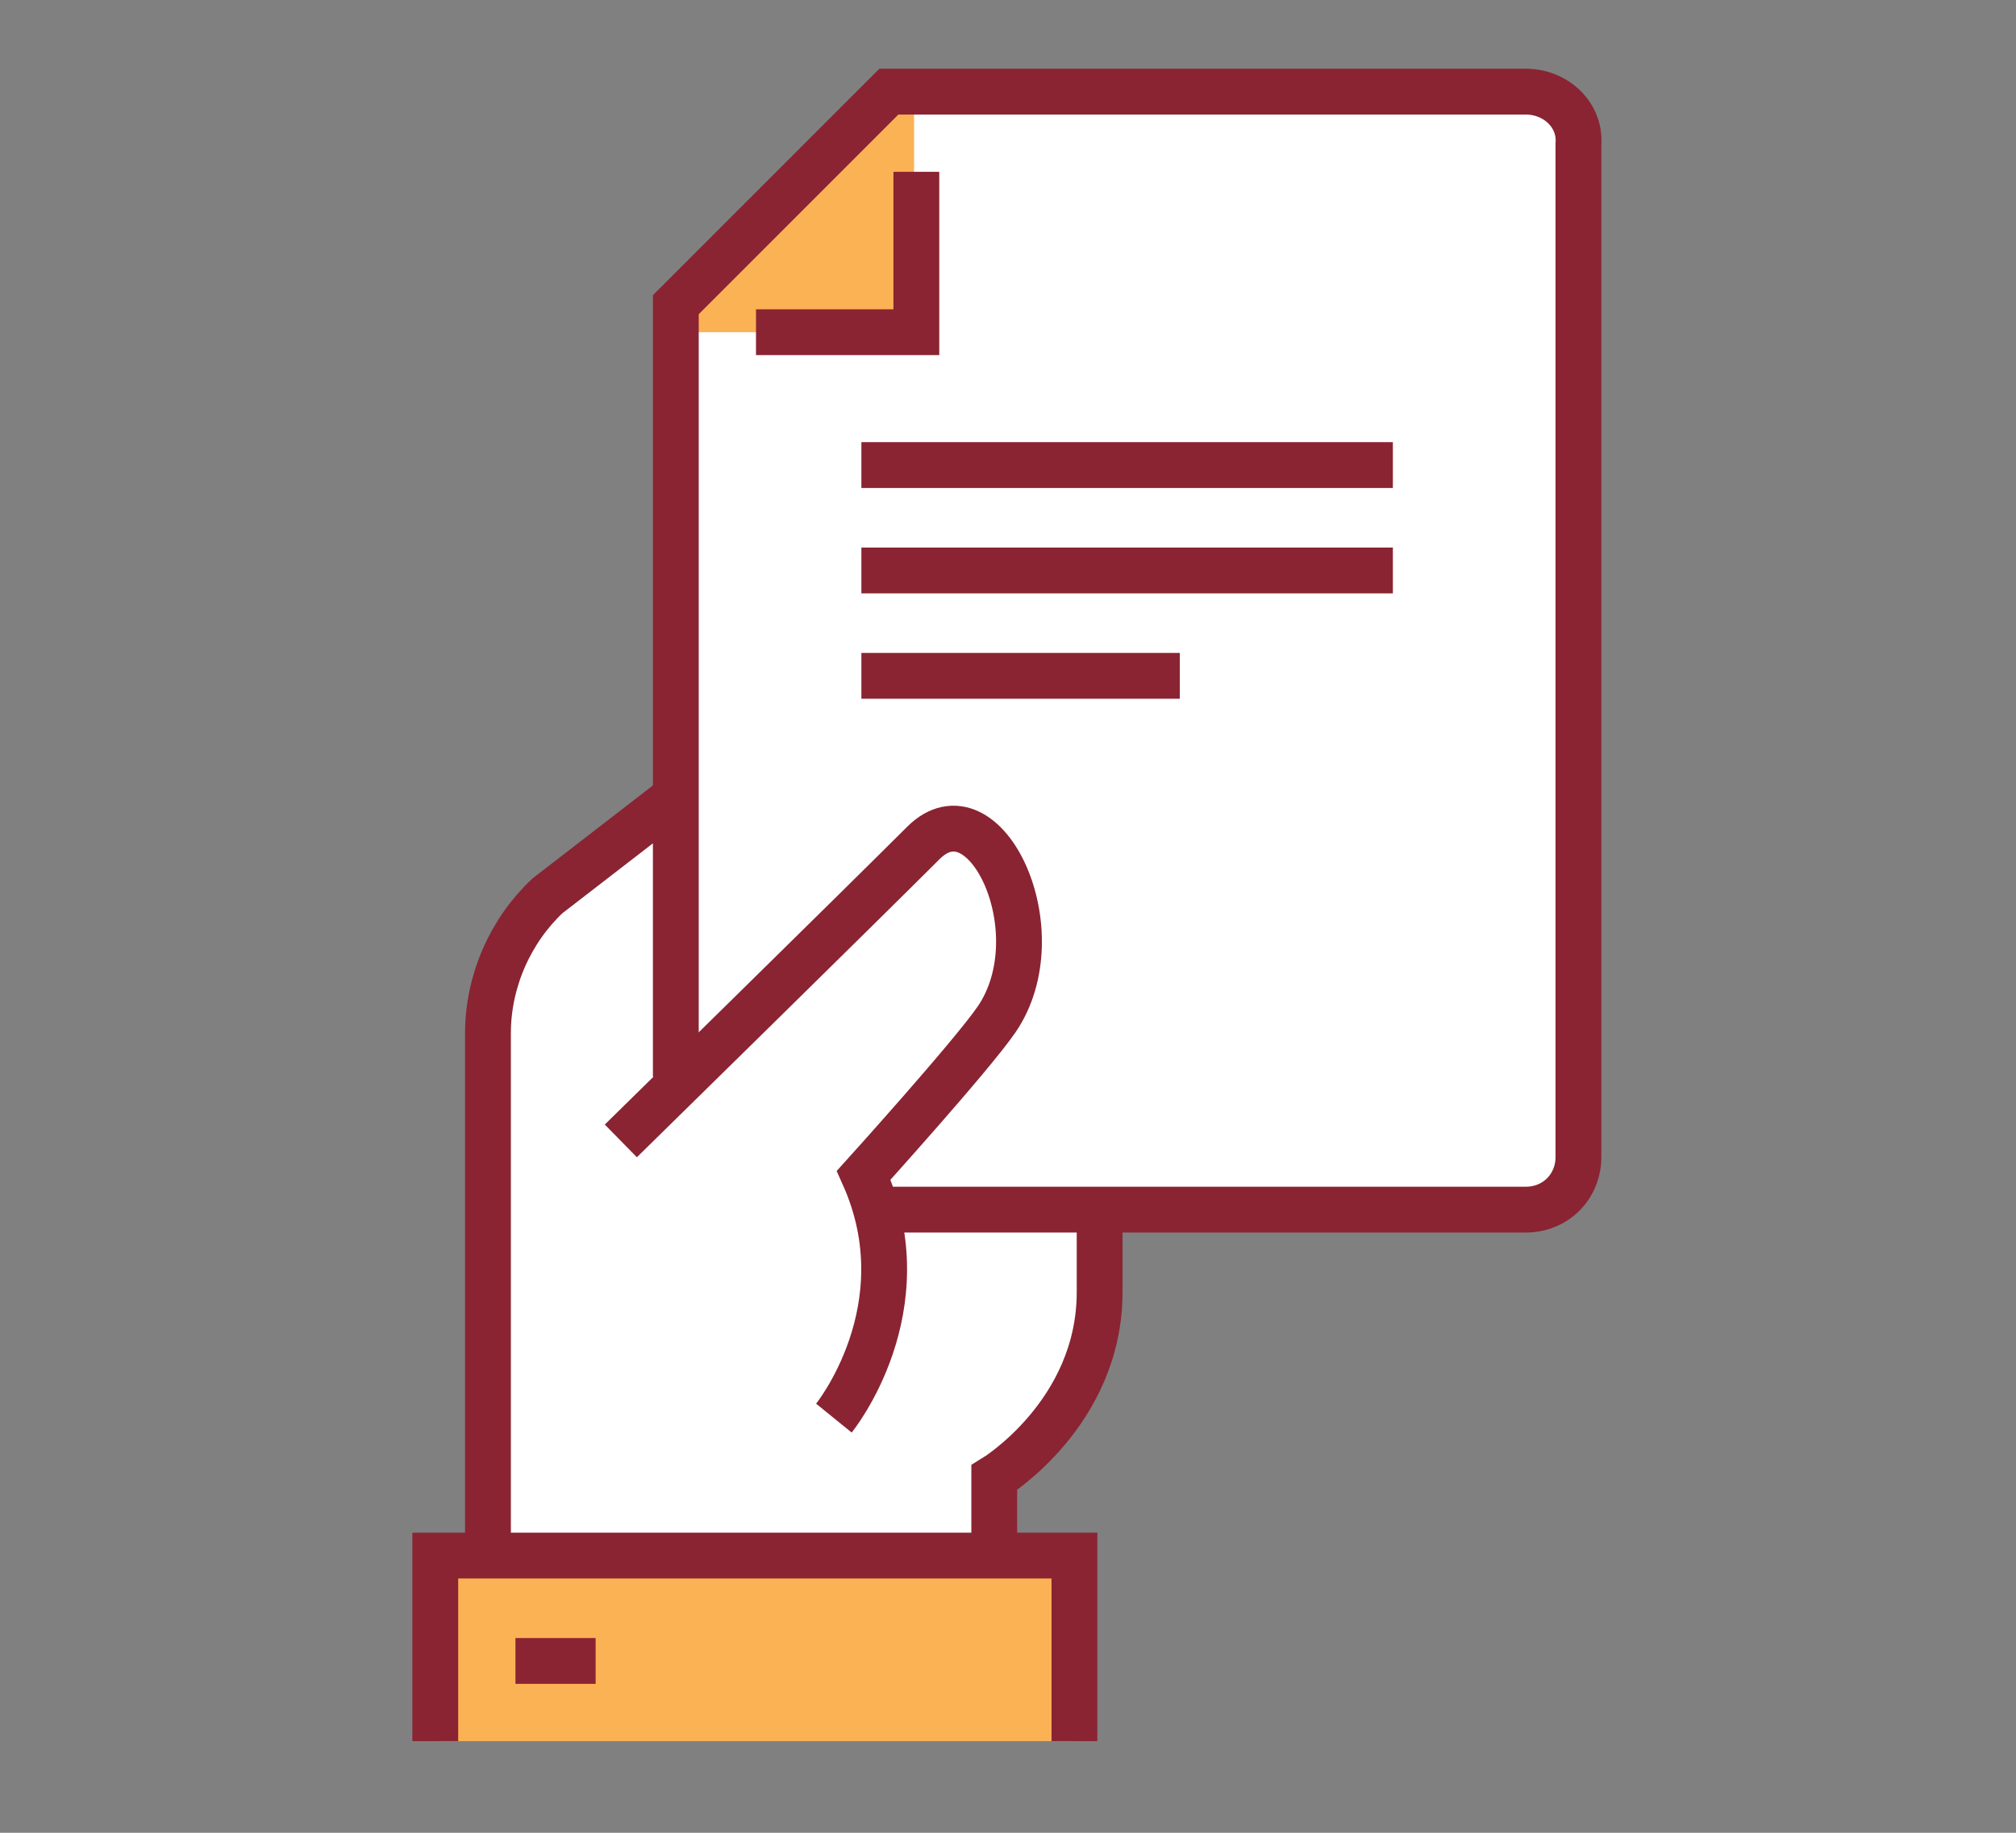
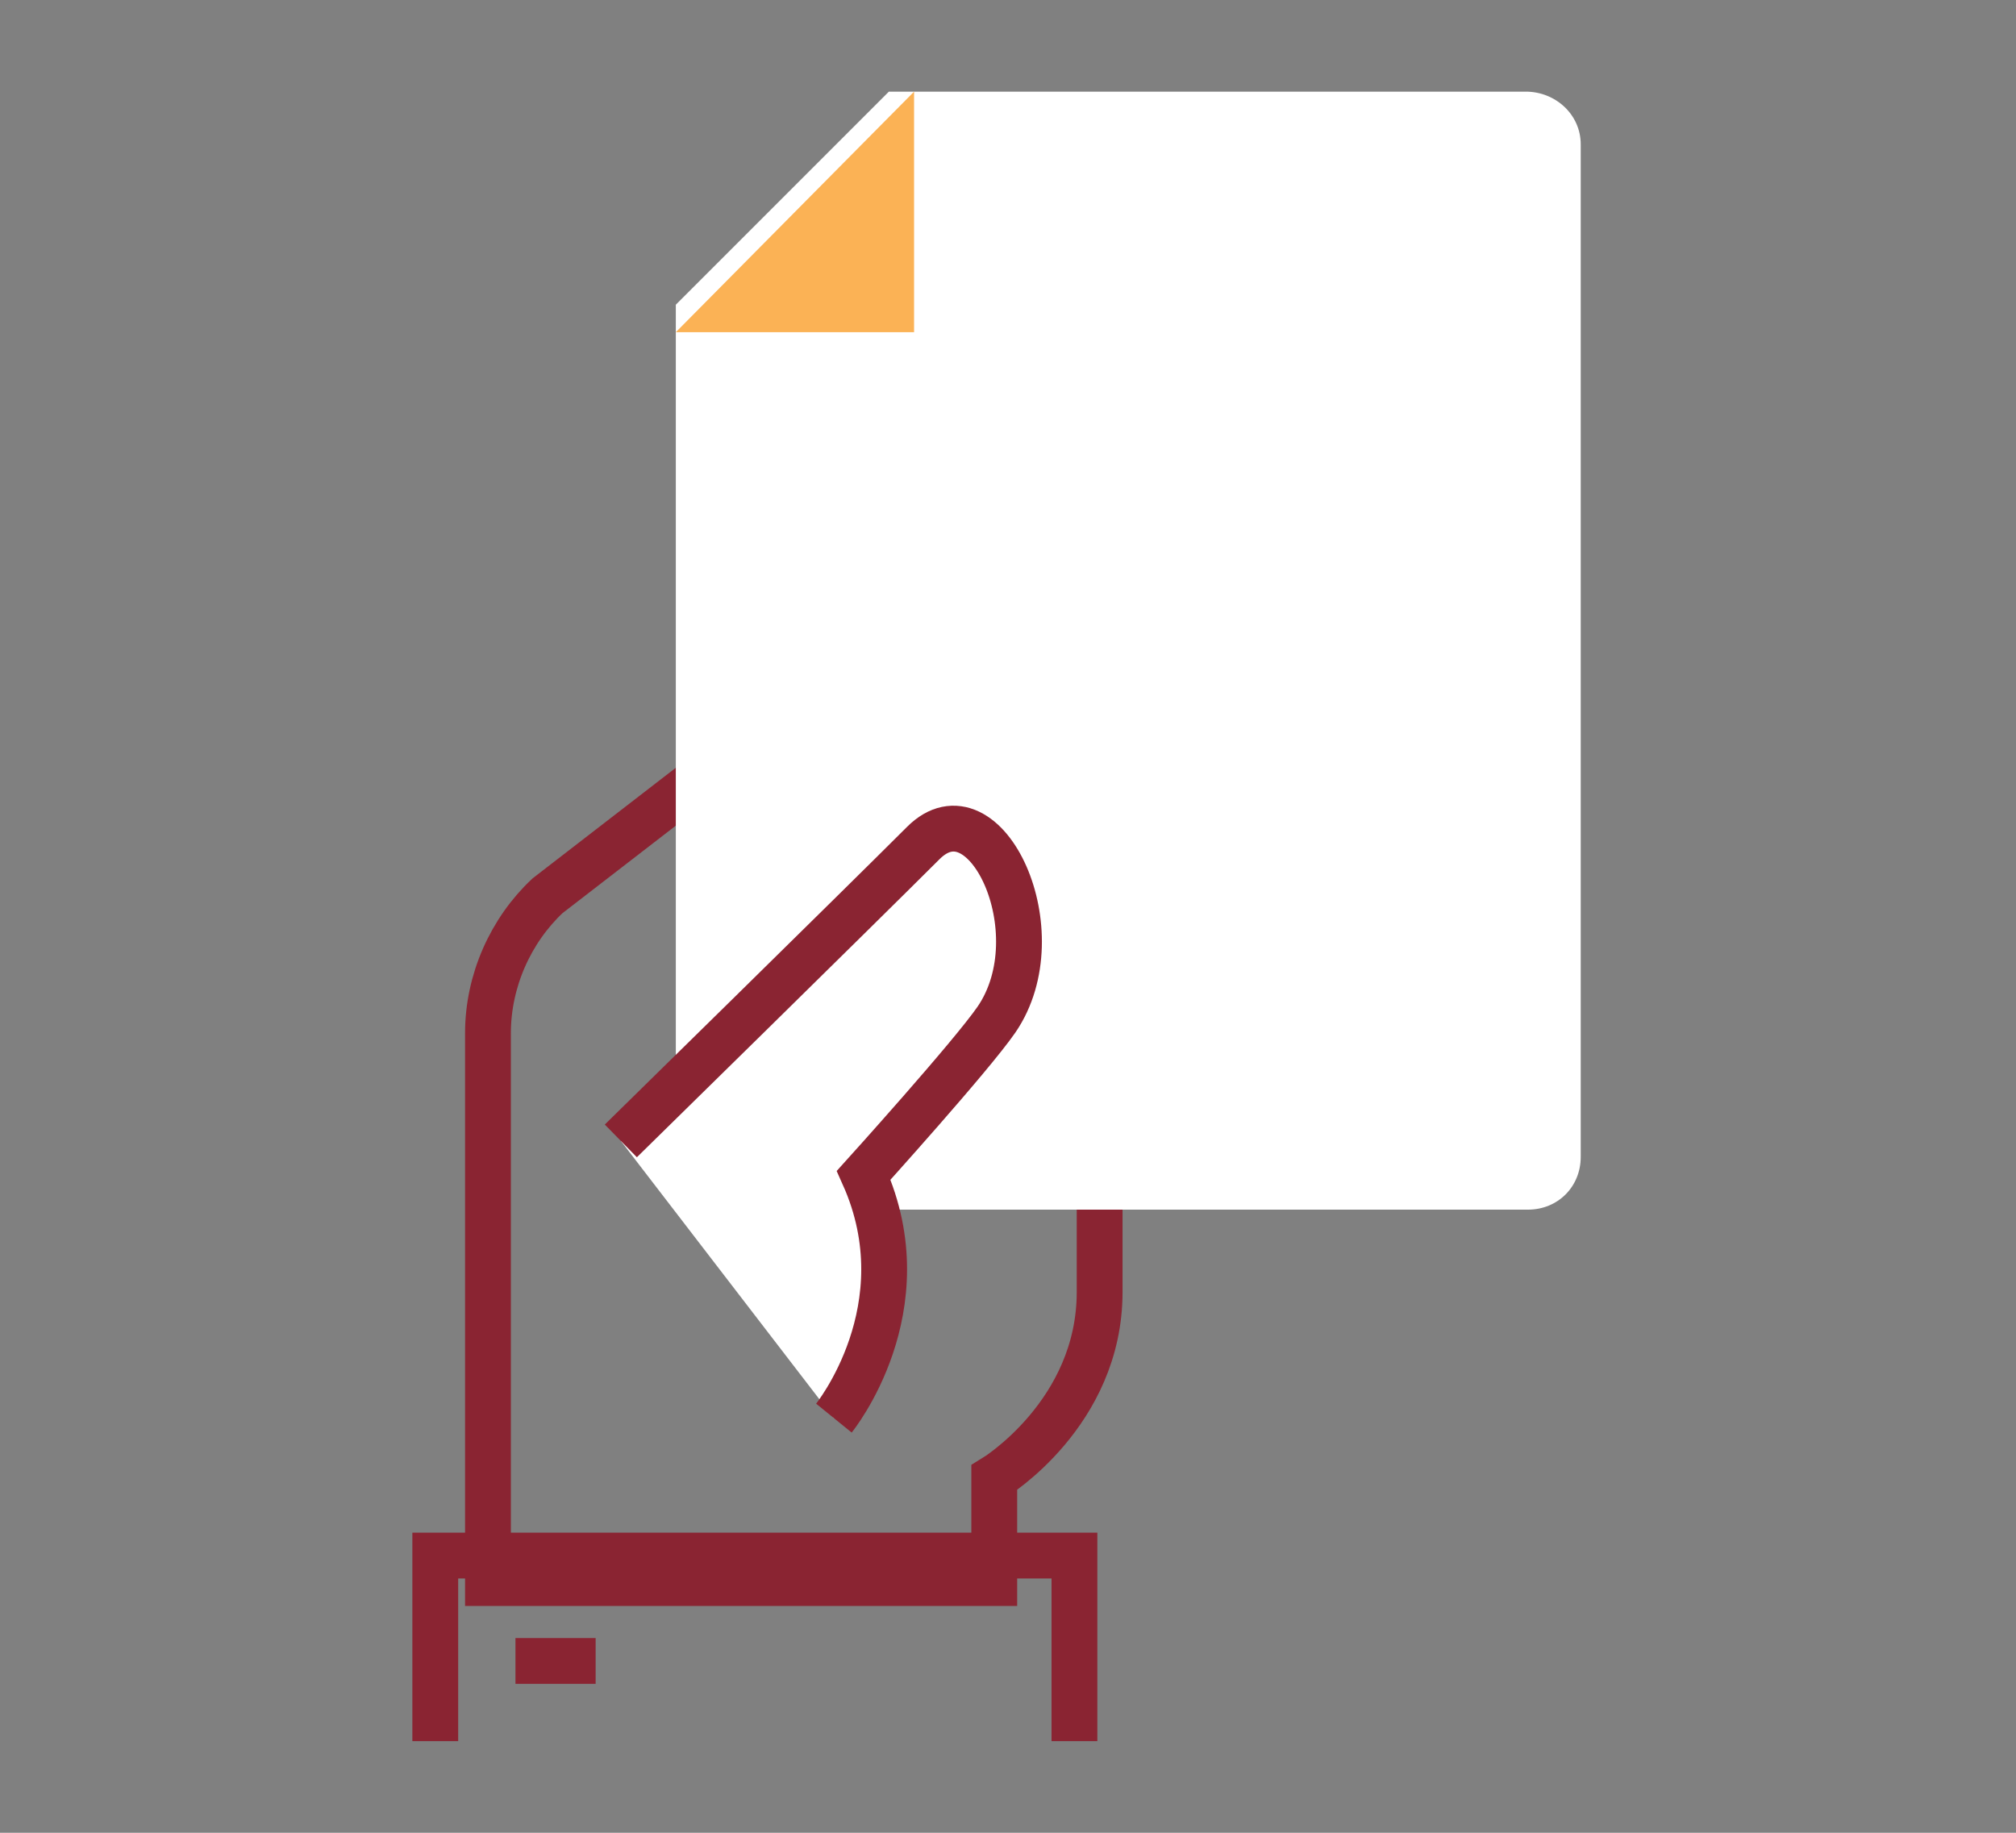
<svg xmlns="http://www.w3.org/2000/svg" version="1.1" id="Layer_1" x="0px" y="0px" viewBox="0 0 88 80" style="enable-background:new 0 0 88 80;" xml:space="preserve">
  <rect x="0" y="0" width="88" height="80" fill="#808080" stroke="none" />
  <style type="text/css">
	.st0{fill:#FFFFFF;}
	.st1{fill:none;stroke:#8A2432;stroke-width:2;stroke-miterlimit:10;}
	.st2{fill:#FBB255;}
</style>
-   <path class="st0" d="M31.8,51.6V33l-7.9,6.1c-1.6,1.5-2.6,3.7-2.6,6v11l0,13h22.1v-4.6c0,0,4.6-2.8,4.6-8.1c0-1.9,0-4.6,0-4.6H31.8  L31.8,51.6z" />
  <path class="st1" d="M31.8,51.6V33l-7.9,6.1c-1.6,1.5-2.6,3.7-2.6,6v11l0,13h22.1v-4.6c0,0,4.6-2.8,4.6-8.1c0-1.9,0-4.6,0-4.6H31.8  L31.8,51.6z" />
  <path class="st0" d="M66.6,4H38.8l-9.3,9.3v39.5h37.2c1.3,0,2.3-1,2.3-2.3V6.3C69,5,67.9,4,66.6,4L66.6,4z" />
  <polyline class="st2" points="29.5,14.5 39.9,14.5 39.9,4 " />
-   <path class="st1" d="M31.8,52.8h34.8c1.3,0,2.3-1,2.3-2.3V6.3C69,5,67.9,4,66.6,4H38.8l-9.3,9.3V47 M33,14.5h7v-7 M37.6,24.9h23.2   M37.6,29.5h13.9 M37.6,20.3h23.2" />
  <path class="st0" d="M40.3,36.8c-2.7,2.7-13.2,13-13.2,13l9.3,12.1c0,0,3.9-4.8,1.3-10.6c0,0,4.7-5.2,5.8-6.8  C46.1,40.7,43,34.1,40.3,36.8L40.3,36.8z" />
  <path class="st1" d="M27.1,49.8c0,0,10.5-10.3,13.2-13c2.7-2.7,5.8,3.9,3.2,7.7c-1.1,1.6-5.8,6.8-5.8,6.8c2.6,5.8-1.3,10.6-1.3,10.6  " />
-   <polyline class="st2" points="19,76 19,67.9 46.9,67.9 46.9,76 " />
  <path class="st1" d="M19,76v-8.1h27.9V76 M22.5,72.5H26 M19,76v-8.1h27.9V76" />
</svg>